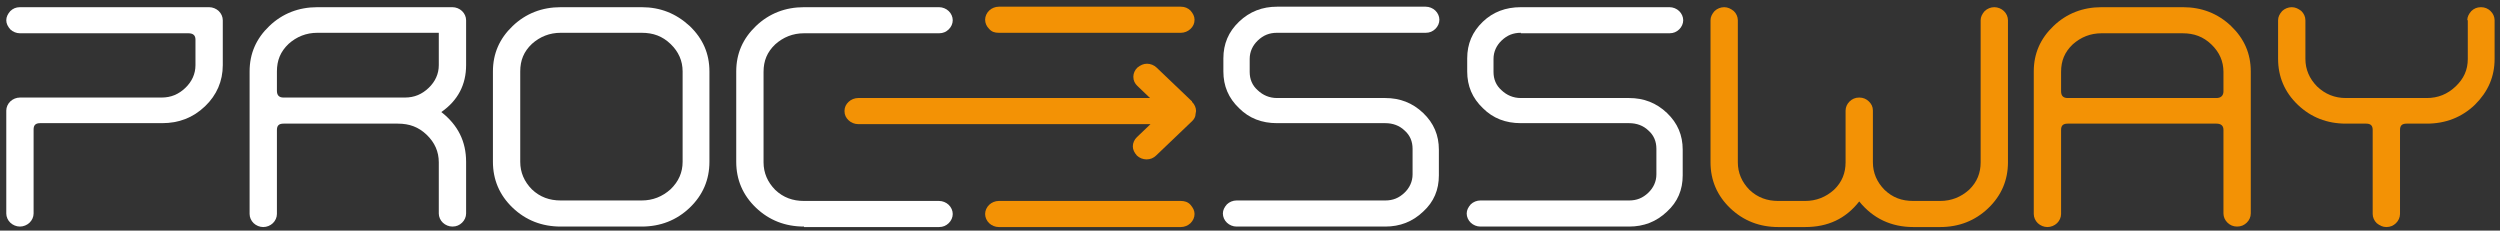
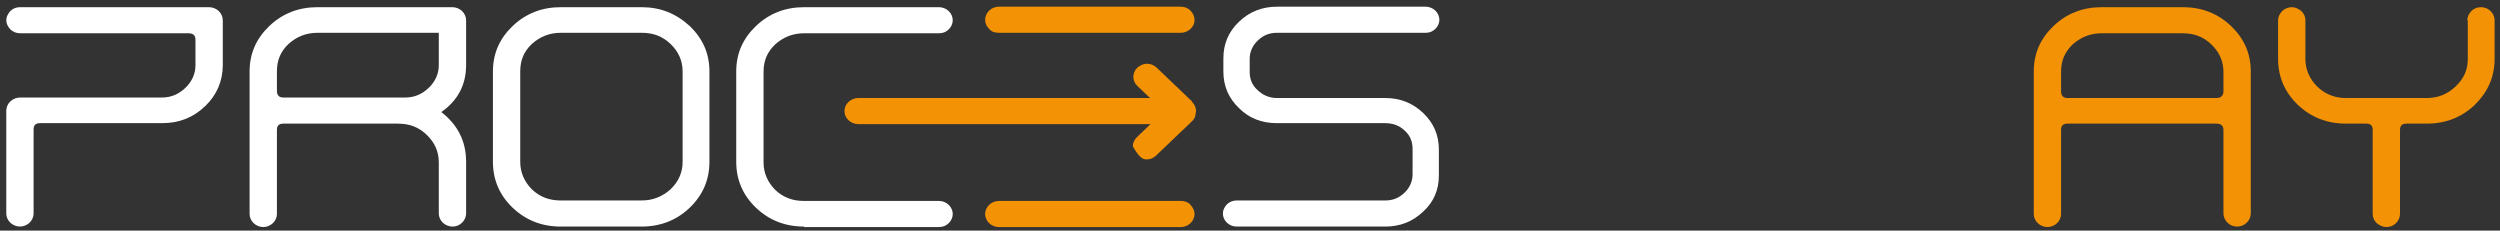
<svg xmlns="http://www.w3.org/2000/svg" width="271" height="25" viewBox="0 0 271 25" fill="none">
  <rect x="0" y="0" width="271" height="25" fill="#333333" stroke="none" />
  <path d="M22.67 0.779C23.053 0.779 23.437 0.936 23.712 1.198C23.986 1.46 24.15 1.826 24.15 2.193V7.064C24.15 8.793 23.492 10.312 22.231 11.517C20.915 12.774 19.38 13.35 17.57 13.35H4.355C3.861 13.35 3.642 13.56 3.642 14.031V23.145C3.642 23.512 3.477 23.879 3.203 24.14C2.929 24.402 2.545 24.56 2.161 24.56C1.777 24.56 1.394 24.402 1.119 24.14C0.845 23.879 0.681 23.512 0.681 23.145V11.988C0.681 11.621 0.845 11.255 1.119 10.993C1.394 10.731 1.777 10.574 2.161 10.574H17.515C18.557 10.574 19.38 10.207 20.092 9.526C20.805 8.845 21.189 8.007 21.189 7.064V4.288C21.189 3.817 20.915 3.607 20.421 3.607H2.161C1.777 3.607 1.394 3.45 1.119 3.188C0.845 2.874 0.681 2.56 0.681 2.193C0.681 1.826 0.845 1.512 1.119 1.198C1.394 0.936 1.723 0.779 2.161 0.779H22.67Z" fill="white" />
  <path d="M50.526 7.064C50.526 9.16 49.649 10.888 47.839 12.145C49.649 13.56 50.526 15.341 50.526 17.541V23.145C50.526 23.512 50.362 23.879 50.087 24.14C49.813 24.402 49.484 24.56 49.046 24.56C48.662 24.56 48.278 24.402 48.004 24.14C47.73 23.879 47.565 23.512 47.565 23.145V17.593C47.565 16.441 47.126 15.445 46.249 14.607C45.372 13.769 44.385 13.402 43.123 13.402H30.731C30.237 13.402 30.018 13.612 30.018 14.083V23.198C30.018 23.564 29.853 23.931 29.579 24.193C29.305 24.455 28.921 24.612 28.537 24.612C28.153 24.612 27.77 24.455 27.495 24.193C27.221 23.931 27.057 23.564 27.057 23.198V7.745C27.057 5.807 27.77 4.183 29.195 2.821C30.621 1.46 32.376 0.779 34.405 0.779H49.046C49.429 0.779 49.813 0.936 50.087 1.198C50.362 1.46 50.526 1.826 50.526 2.193V7.064ZM43.891 10.574C44.933 10.574 45.755 10.207 46.468 9.526C47.181 8.845 47.565 8.007 47.565 7.064V3.555H34.405C33.198 3.555 32.156 3.974 31.279 4.76C30.402 5.598 30.018 6.541 30.018 7.745V9.841C30.018 10.312 30.237 10.574 30.731 10.574H43.891Z" fill="white" />
  <path d="M60.781 24.56C58.752 24.56 56.997 23.879 55.571 22.517C54.145 21.155 53.433 19.479 53.433 17.541V7.745C53.433 5.807 54.145 4.183 55.571 2.821C56.997 1.46 58.752 0.779 60.781 0.779H69.554C71.583 0.779 73.283 1.46 74.763 2.821C76.189 4.183 76.902 5.807 76.902 7.745V17.541C76.902 19.479 76.189 21.155 74.763 22.517C73.338 23.879 71.583 24.56 69.554 24.56H60.781ZM60.781 3.555C59.574 3.555 58.532 3.974 57.655 4.76C56.778 5.598 56.394 6.541 56.394 7.745V17.541C56.394 18.693 56.832 19.688 57.655 20.526C58.532 21.364 59.574 21.731 60.781 21.731H69.554C70.761 21.731 71.802 21.312 72.68 20.526C73.557 19.688 73.996 18.693 73.996 17.541V7.745C73.996 6.593 73.557 5.598 72.68 4.76C71.802 3.921 70.815 3.555 69.554 3.555H60.781Z" fill="white" />
  <path d="M87.156 24.56C85.127 24.56 83.372 23.879 81.946 22.517C80.52 21.155 79.808 19.479 79.808 17.541V7.745C79.808 5.807 80.52 4.183 81.946 2.821C83.372 1.46 85.127 0.779 87.156 0.779H101.797C102.18 0.779 102.564 0.936 102.838 1.198C103.113 1.46 103.277 1.826 103.277 2.193C103.277 2.56 103.113 2.926 102.838 3.188C102.564 3.45 102.235 3.607 101.797 3.607H87.156C85.949 3.607 84.907 4.026 84.03 4.812C83.153 5.65 82.769 6.593 82.769 7.798V17.593C82.769 18.745 83.207 19.741 84.03 20.579C84.907 21.417 85.949 21.783 87.156 21.783H101.797C102.18 21.783 102.564 21.941 102.838 22.202C103.113 22.464 103.277 22.831 103.277 23.198C103.277 23.564 103.113 23.931 102.838 24.193C102.564 24.455 102.235 24.612 101.797 24.612H87.156V24.56Z" fill="white" />
  <path d="M108.268 3.555H128.008C128.392 3.555 128.776 3.398 129.05 3.136C129.324 2.874 129.489 2.56 129.489 2.141C129.489 1.774 129.324 1.46 129.05 1.145C128.776 0.883 128.447 0.726 128.008 0.726H108.268C107.884 0.726 107.5 0.883 107.226 1.145C106.952 1.407 106.787 1.774 106.787 2.141C106.787 2.507 106.952 2.874 107.226 3.136C107.5 3.45 107.829 3.555 108.268 3.555Z" fill="#F39205" />
-   <path d="M129.16 10.941L125.376 7.326C125.102 7.064 124.718 6.907 124.334 6.907C123.951 6.907 123.622 7.064 123.293 7.326C123.018 7.588 122.854 7.955 122.854 8.322C122.854 8.741 123.018 9.055 123.293 9.317L124.663 10.626H113.422H107.719H93.023C92.64 10.626 92.256 10.783 91.982 11.045C91.707 11.307 91.543 11.621 91.543 12.041C91.543 12.46 91.707 12.774 91.982 13.036C92.256 13.298 92.64 13.455 93.023 13.455H107.665H113.367H124.718L123.238 14.869C122.964 15.131 122.799 15.498 122.799 15.864C122.799 16.231 122.964 16.545 123.238 16.86C123.512 17.122 123.896 17.279 124.28 17.279C124.718 17.279 125.047 17.122 125.321 16.86L129.215 13.141C129.434 12.931 129.599 12.669 129.599 12.355C129.599 12.25 129.653 12.145 129.653 12.041C129.653 11.674 129.489 11.307 129.215 11.045C129.215 10.941 129.16 10.941 129.16 10.941Z" fill="#F39205" />
+   <path d="M129.16 10.941L125.376 7.326C125.102 7.064 124.718 6.907 124.334 6.907C123.951 6.907 123.622 7.064 123.293 7.326C123.018 7.588 122.854 7.955 122.854 8.322C122.854 8.741 123.018 9.055 123.293 9.317L124.663 10.626H113.422H107.719H93.023C92.64 10.626 92.256 10.783 91.982 11.045C91.707 11.307 91.543 11.621 91.543 12.041C91.543 12.46 91.707 12.774 91.982 13.036C92.256 13.298 92.64 13.455 93.023 13.455H107.665H113.367H124.718L123.238 14.869C122.964 15.131 122.799 15.498 122.799 15.864C123.512 17.122 123.896 17.279 124.28 17.279C124.718 17.279 125.047 17.122 125.321 16.86L129.215 13.141C129.434 12.931 129.599 12.669 129.599 12.355C129.599 12.25 129.653 12.145 129.653 12.041C129.653 11.674 129.489 11.307 129.215 11.045C129.215 10.941 129.16 10.941 129.16 10.941Z" fill="#F39205" />
  <path d="M128.008 21.783H108.268C107.884 21.783 107.5 21.941 107.226 22.202C106.952 22.464 106.787 22.831 106.787 23.198C106.787 23.564 106.952 23.931 107.226 24.193C107.5 24.455 107.884 24.612 108.268 24.612H128.008C128.392 24.612 128.776 24.455 129.05 24.193C129.324 23.931 129.489 23.564 129.489 23.198C129.489 22.831 129.324 22.517 129.05 22.202C128.776 21.888 128.392 21.783 128.008 21.783Z" fill="#F39205" />
  <path d="M138.427 3.555C137.604 3.555 136.946 3.817 136.343 4.393C135.795 4.917 135.466 5.598 135.466 6.383V7.798C135.466 8.583 135.74 9.264 136.343 9.788C136.892 10.312 137.604 10.626 138.427 10.626H150.162C151.752 10.626 153.123 11.15 154.274 12.25C155.426 13.35 155.974 14.66 155.974 16.231V19.007C155.974 20.579 155.426 21.888 154.274 22.936C153.123 24.036 151.752 24.56 150.162 24.56H134.04C133.656 24.56 133.272 24.402 132.998 24.14C132.724 23.879 132.56 23.512 132.56 23.145C132.56 22.779 132.724 22.464 132.998 22.15C133.272 21.888 133.656 21.731 134.04 21.731H150.162C150.984 21.731 151.642 21.469 152.245 20.893C152.794 20.369 153.123 19.688 153.123 18.902V16.126C153.123 15.341 152.849 14.66 152.245 14.136C151.697 13.612 150.984 13.35 150.162 13.35H138.427C136.782 13.35 135.411 12.826 134.314 11.726C133.163 10.626 132.614 9.317 132.614 7.745V6.331C132.614 4.76 133.163 3.45 134.314 2.35C135.466 1.25 136.837 0.726 138.427 0.726H154.549C154.932 0.726 155.316 0.883 155.59 1.145C155.865 1.407 156.029 1.774 156.029 2.141C156.029 2.507 155.865 2.874 155.59 3.136C155.316 3.398 154.987 3.555 154.549 3.555H138.427Z" fill="white" />
-   <path d="M164.858 3.555C164.035 3.555 163.377 3.817 162.774 4.393C162.226 4.917 161.897 5.598 161.897 6.383V7.798C161.897 8.583 162.171 9.264 162.774 9.788C163.322 10.312 164.035 10.626 164.858 10.626H176.592C178.183 10.626 179.553 11.15 180.705 12.25C181.857 13.35 182.405 14.66 182.405 16.231V19.007C182.405 20.579 181.857 21.888 180.705 22.936C179.553 24.036 178.183 24.56 176.592 24.56H160.471C160.087 24.56 159.703 24.402 159.429 24.14C159.155 23.879 158.99 23.512 158.99 23.145C158.99 22.779 159.155 22.464 159.429 22.15C159.703 21.888 160.087 21.731 160.471 21.731H176.592C177.415 21.731 178.073 21.469 178.676 20.893C179.224 20.369 179.553 19.688 179.553 18.902V16.126C179.553 15.341 179.279 14.66 178.676 14.136C178.128 13.612 177.415 13.35 176.592 13.35H164.858C163.213 13.35 161.842 12.826 160.745 11.726C159.593 10.626 159.045 9.317 159.045 7.745V6.331C159.045 4.76 159.593 3.45 160.745 2.35C161.842 1.302 163.213 0.779 164.858 0.779H180.979C181.363 0.779 181.747 0.936 182.021 1.198C182.295 1.46 182.46 1.826 182.46 2.193C182.46 2.56 182.295 2.926 182.021 3.188C181.747 3.45 181.418 3.607 180.979 3.607H164.858V3.555Z" fill="white" />
-   <path d="M214.702 2.193C214.702 1.826 214.866 1.512 215.141 1.198C215.415 0.936 215.799 0.779 216.182 0.779C216.566 0.779 216.95 0.936 217.224 1.198C217.499 1.46 217.663 1.826 217.663 2.193V17.593C217.663 19.531 216.95 21.207 215.524 22.569C214.099 23.931 212.344 24.612 210.315 24.612H207.409C204.996 24.612 203.022 23.669 201.541 21.836C200.061 23.721 198.142 24.612 195.674 24.612H192.768C190.739 24.612 188.984 23.931 187.558 22.569C186.133 21.207 185.42 19.531 185.42 17.593V2.193C185.42 1.826 185.584 1.512 185.859 1.198C186.133 0.936 186.517 0.779 186.9 0.779C187.284 0.779 187.613 0.936 187.942 1.198C188.217 1.46 188.381 1.826 188.381 2.193V17.593C188.381 18.745 188.82 19.741 189.642 20.579C190.52 21.417 191.561 21.783 192.768 21.783H195.674C196.88 21.783 197.922 21.364 198.8 20.579C199.677 19.741 200.061 18.745 200.061 17.593V11.988C200.061 11.621 200.225 11.255 200.5 10.993C200.774 10.731 201.103 10.574 201.541 10.574C201.98 10.574 202.309 10.731 202.583 10.993C202.858 11.255 203.022 11.569 203.022 11.988V17.593C203.022 18.745 203.461 19.741 204.283 20.579C205.161 21.417 206.148 21.783 207.409 21.783H210.315C211.521 21.783 212.563 21.364 213.441 20.579C214.318 19.741 214.702 18.745 214.702 17.593V2.193Z" fill="#F39205" />
  <path d="M236.636 0.779C238.665 0.779 240.42 1.46 241.846 2.821C243.271 4.183 243.984 5.807 243.984 7.745V23.145C243.984 23.512 243.82 23.879 243.546 24.14C243.271 24.402 242.942 24.56 242.504 24.56C242.065 24.56 241.736 24.402 241.462 24.14C241.188 23.879 241.023 23.512 241.023 23.145V14.083C241.023 13.612 240.749 13.402 240.255 13.402H224.134C223.64 13.402 223.421 13.612 223.421 14.083V23.198C223.421 23.564 223.257 23.931 222.982 24.193C222.708 24.455 222.324 24.612 221.941 24.612C221.557 24.612 221.173 24.455 220.899 24.193C220.624 23.931 220.46 23.564 220.46 23.198V7.745C220.46 5.807 221.173 4.183 222.599 2.821C224.024 1.46 225.779 0.779 227.808 0.779L236.636 0.779ZM223.421 9.893C223.421 10.364 223.64 10.626 224.134 10.626H240.255C240.749 10.626 241.023 10.364 241.023 9.893V7.798C241.023 6.645 240.585 5.65 239.707 4.812C238.83 3.974 237.843 3.607 236.582 3.607H227.808C226.602 3.607 225.56 4.026 224.682 4.812C223.805 5.65 223.421 6.593 223.421 7.798V9.893Z" fill="#F39205" />
  <path d="M267.454 2.193C267.454 1.826 267.618 1.512 267.892 1.198C268.167 0.936 268.496 0.779 268.934 0.779C269.373 0.779 269.702 0.936 269.976 1.198C270.25 1.46 270.415 1.826 270.415 2.193V6.383C270.415 8.321 269.702 9.945 268.276 11.36C266.851 12.722 265.096 13.402 263.067 13.402H260.873C260.38 13.402 260.161 13.612 260.161 14.083V23.198C260.161 23.564 259.996 23.931 259.722 24.193C259.448 24.455 259.119 24.612 258.68 24.612C258.296 24.612 257.967 24.455 257.638 24.193C257.364 23.931 257.199 23.564 257.199 23.198V14.083C257.199 13.612 256.98 13.402 256.487 13.402H254.293C252.264 13.402 250.51 12.722 249.084 11.36C247.658 9.998 246.945 8.321 246.945 6.383V2.193C246.945 1.826 247.11 1.512 247.384 1.198C247.658 0.936 248.042 0.779 248.426 0.779C248.81 0.779 249.139 0.936 249.468 1.198C249.742 1.46 249.906 1.826 249.906 2.193V6.383C249.906 7.536 250.345 8.531 251.168 9.369C252.045 10.207 253.087 10.626 254.293 10.626H263.067C264.273 10.626 265.315 10.207 266.192 9.369C267.07 8.531 267.509 7.588 267.509 6.383V2.193H267.454Z" fill="#F39205" />
</svg>